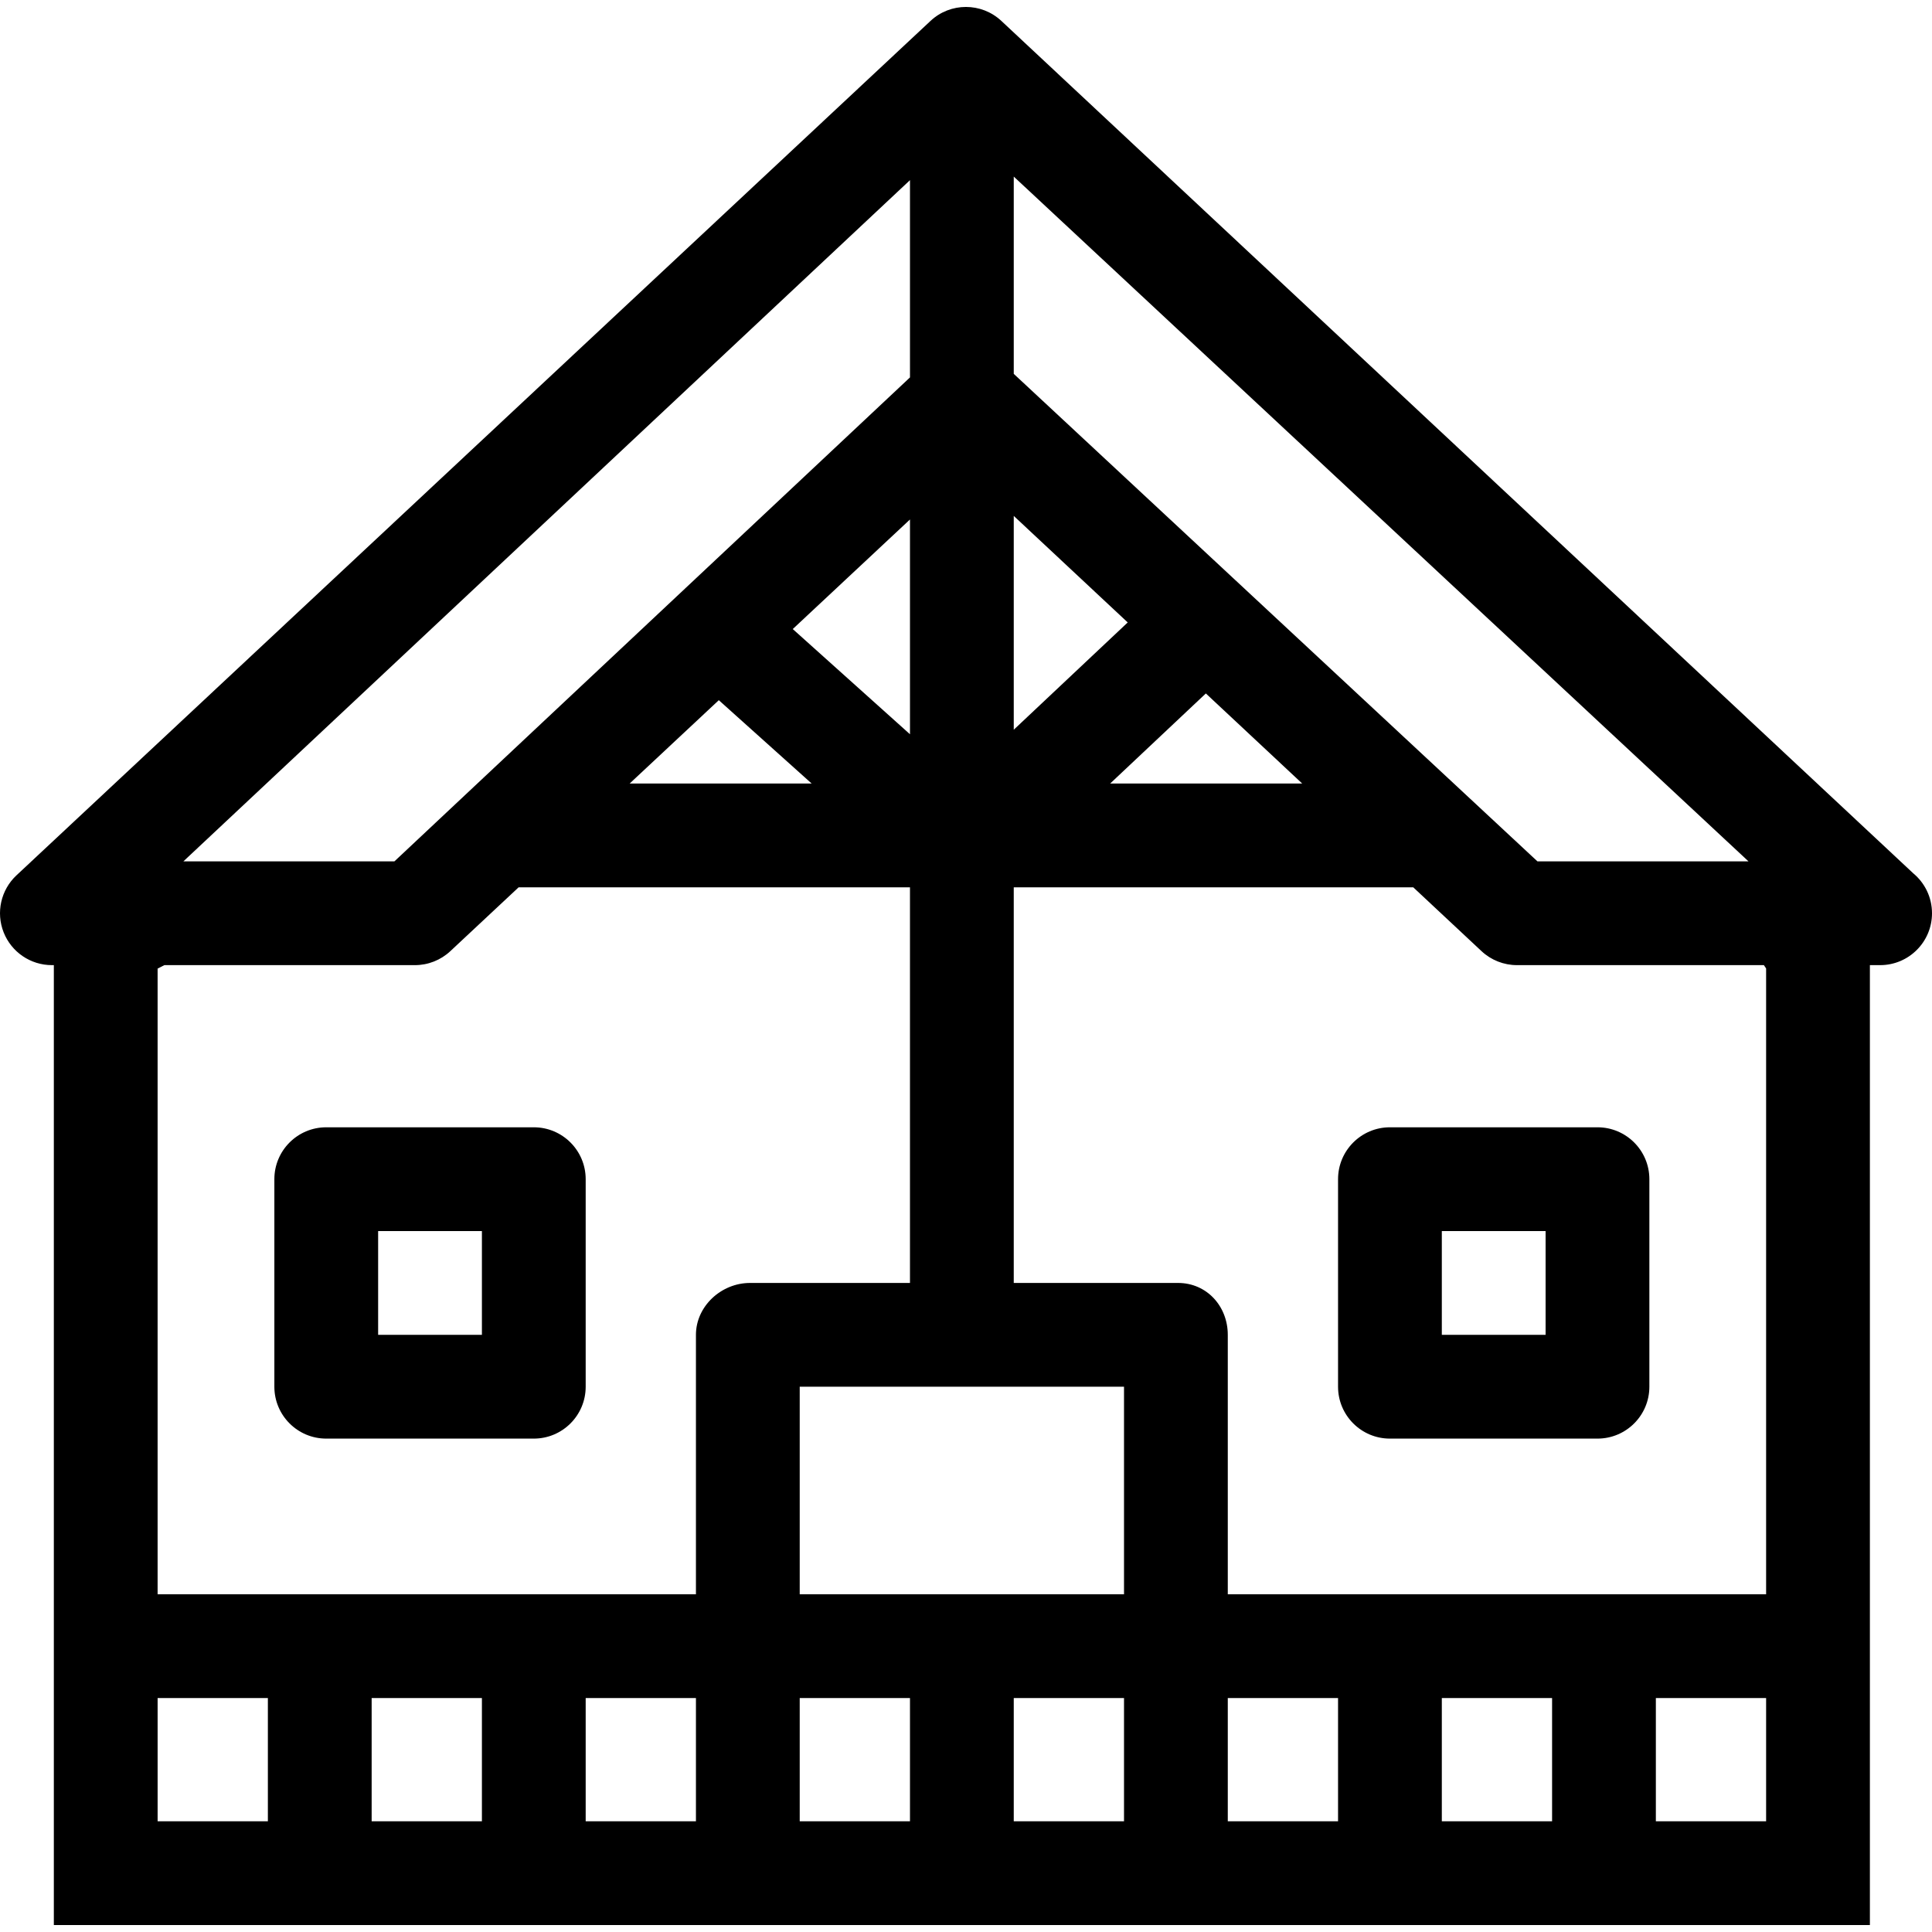
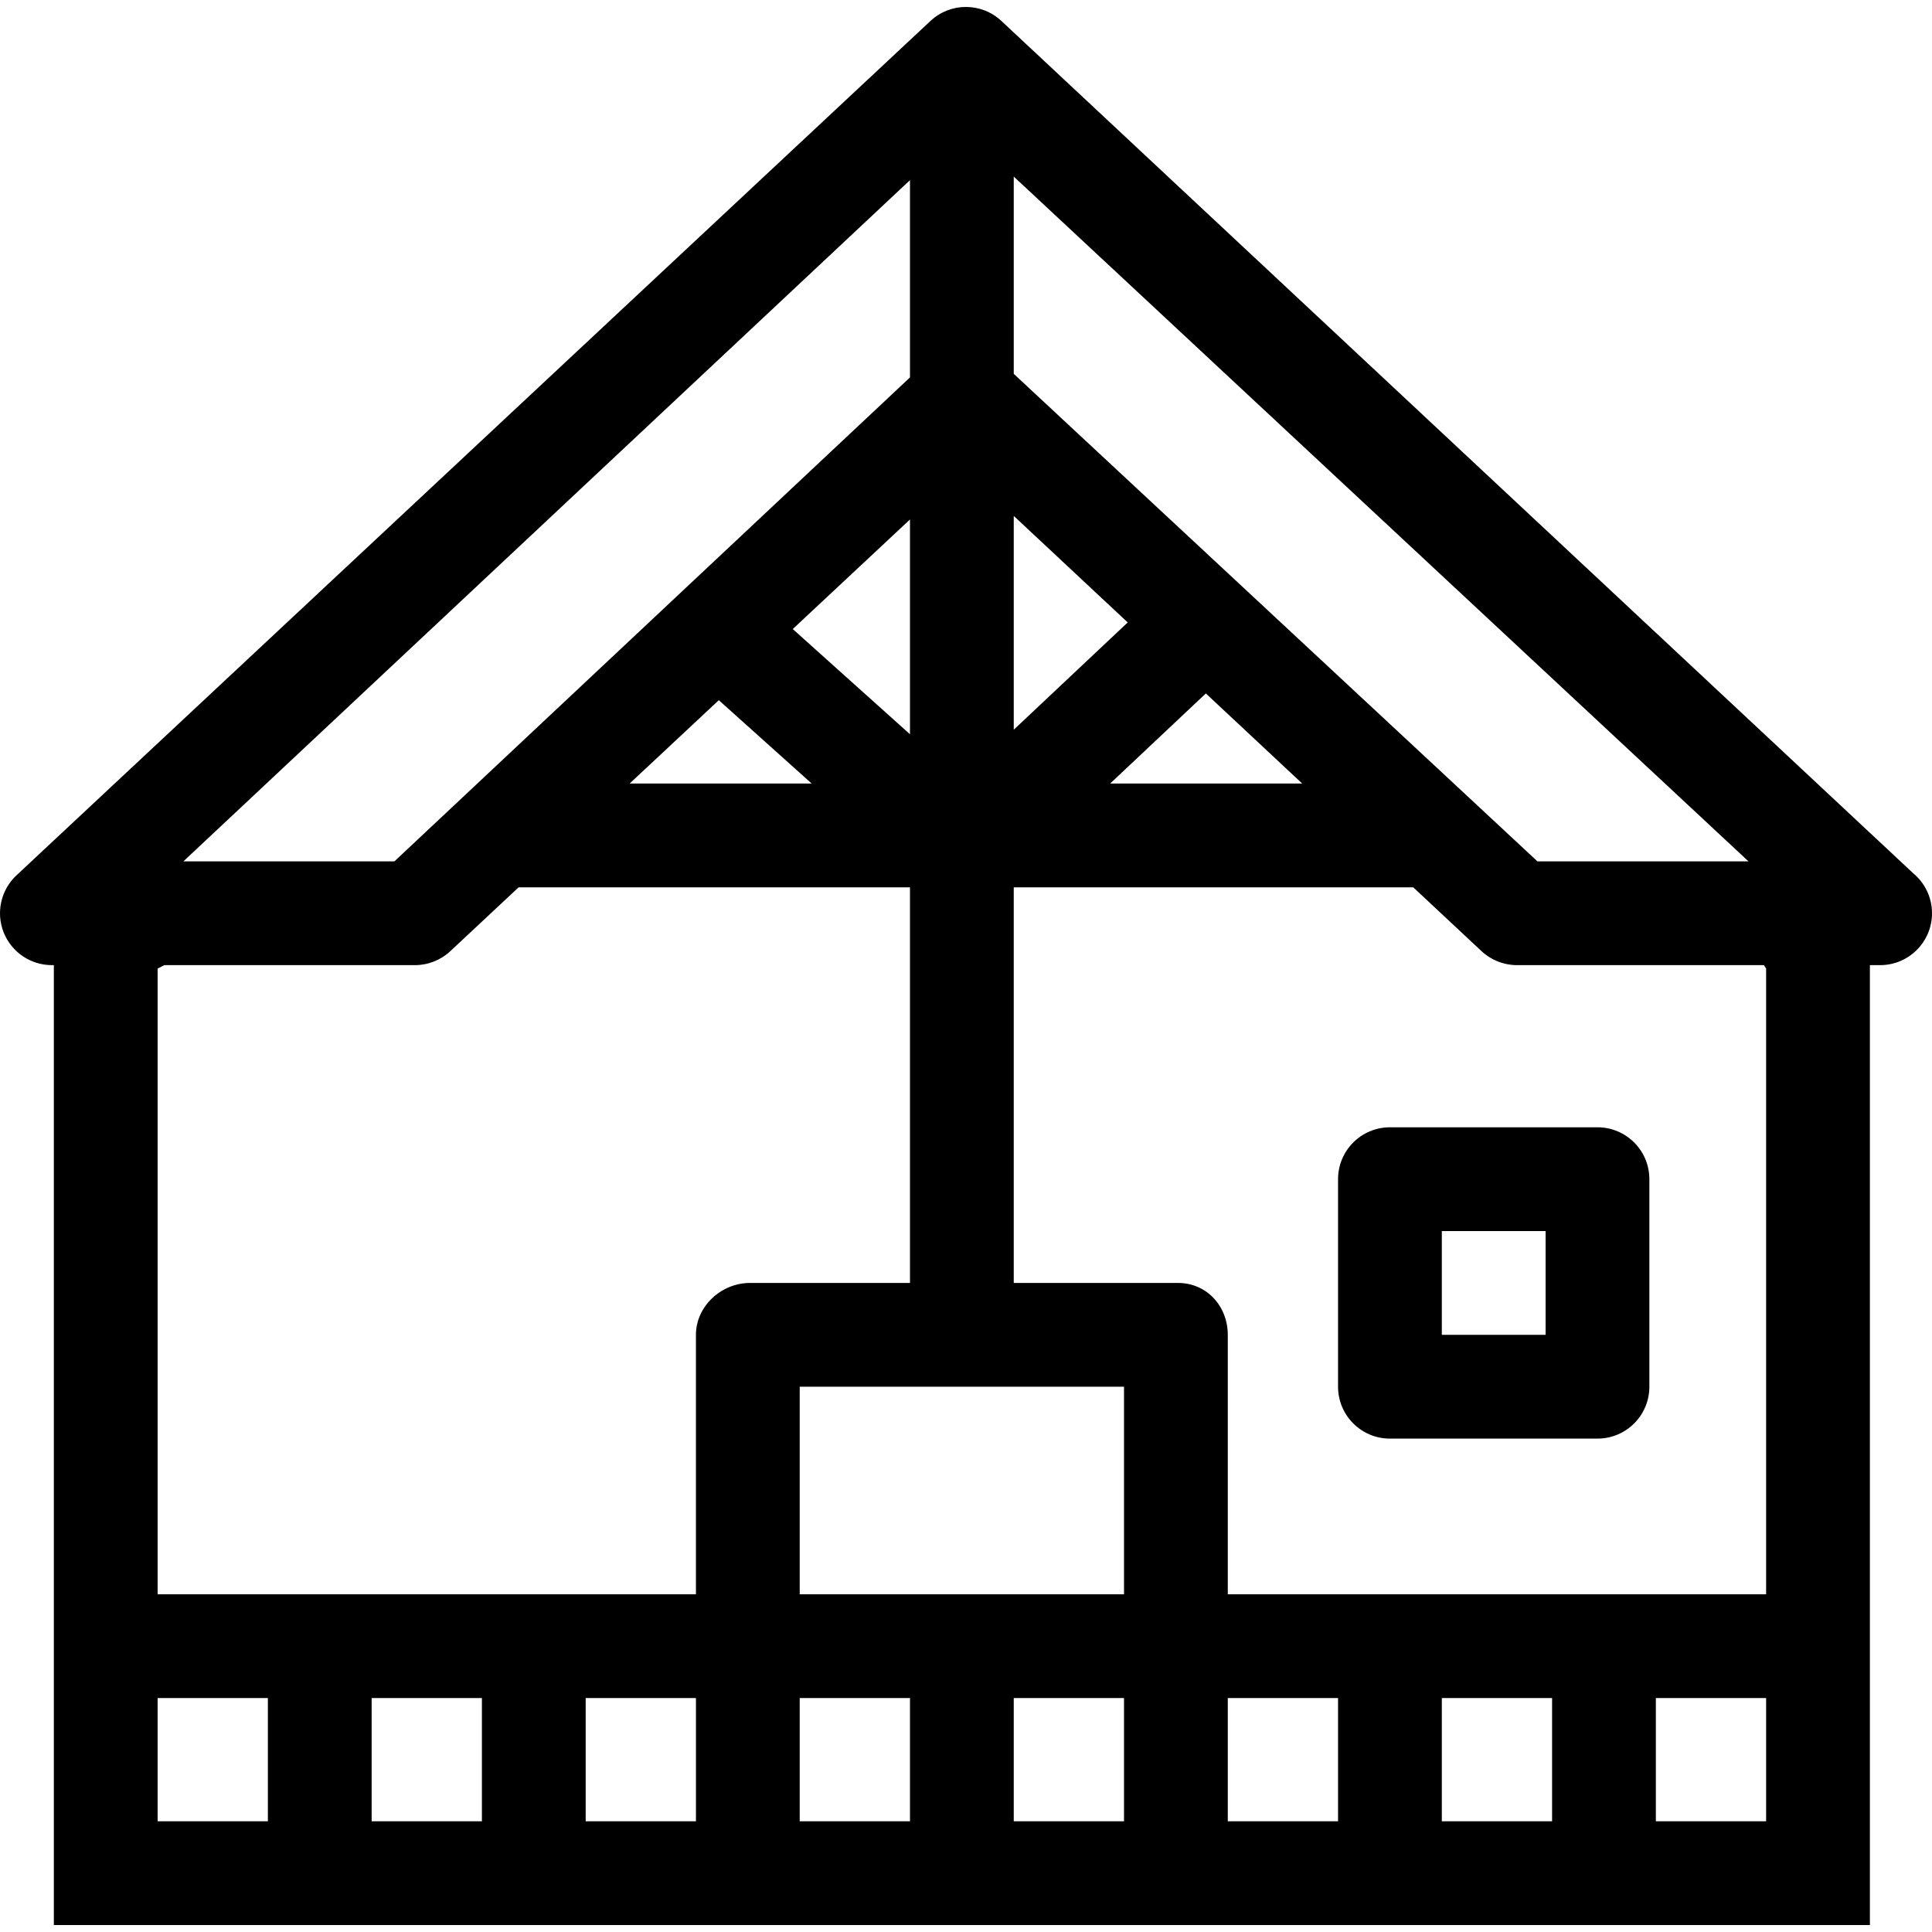
<svg xmlns="http://www.w3.org/2000/svg" fill="#000000" height="800px" width="800px" version="1.1" id="Capa_1" viewBox="0 0 297.877 297.877" xml:space="preserve">
  <g>
    <path d="M294.987,134.649L154.391,3.226c-3.074-2.873-7.852-2.873-10.926,0L2.537,134.961c-2.399,2.243-3.184,5.726-1.978,8.781   c1.205,3.056,4.156,5.063,7.441,5.063h0.301v148h280v-148h1.557c0.008-0.001,0.014-0.001,0.02,0c4.419,0,8-3.582,8-8   C297.877,138.33,296.753,136.117,294.987,134.649z M272.301,149.319v96.486h-83v-40c0-4.418-3.249-8-7.667-8h-25.333v-61h61.592   l10.531,9.845c1.481,1.385,3.435,2.155,5.463,2.155h38.071L272.301,149.319z M272.301,280.806h-17v-19h17V280.806z M24.301,261.806   h17v19h-17V261.806z M269.584,132.806h-32.54l-80.743-75.165V27.225L269.584,132.806z M28.274,132.806l112.027-105.03V58.19   l-79.489,74.615H28.274z M140.301,80.093v33.115l-18.073-16.221L140.301,80.093z M156.301,79.543l17.571,16.426l-17.571,16.541   V79.543z M110.826,107.956l14.317,12.85H97.08L110.826,107.956z M185.918,106.917l14.857,13.889h-29.611L185.918,106.917z    M25.342,148.806h38.627c2.028,0,3.981-0.77,5.463-2.155l10.531-9.845h60.338v61h-24.667c-4.418,0-8.333,3.582-8.333,8v40h-83   v-96.467L25.342,148.806z M123.301,245.806v-32h50v32H123.301z M57.301,261.806h17v19h-17V261.806z M90.301,261.806h17v19h-17   V261.806z M123.301,261.806h17v19h-17V261.806z M156.301,261.806h17v19h-17V261.806z M189.301,261.806h17v19h-17V261.806z    M222.301,261.806h17v19h-17V261.806z" />
-     <path d="M90.301,181.806c0-4.418-3.582-8-8-8h-32c-4.418,0-8,3.582-8,8v32c0,4.418,3.582,8,8,8h32c4.418,0,8-3.582,8-8V181.806z    M58.301,189.806h16v16h-16V189.806z" />
    <path d="M254.301,181.806c0-4.418-3.582-8-8-8h-32c-4.418,0-8,3.582-8,8v32c0,4.418,3.582,8,8,8h32c4.418,0,8-3.582,8-8V181.806z    M238.301,205.806h-16v-16h16V205.806z" />
  </g>
</svg>